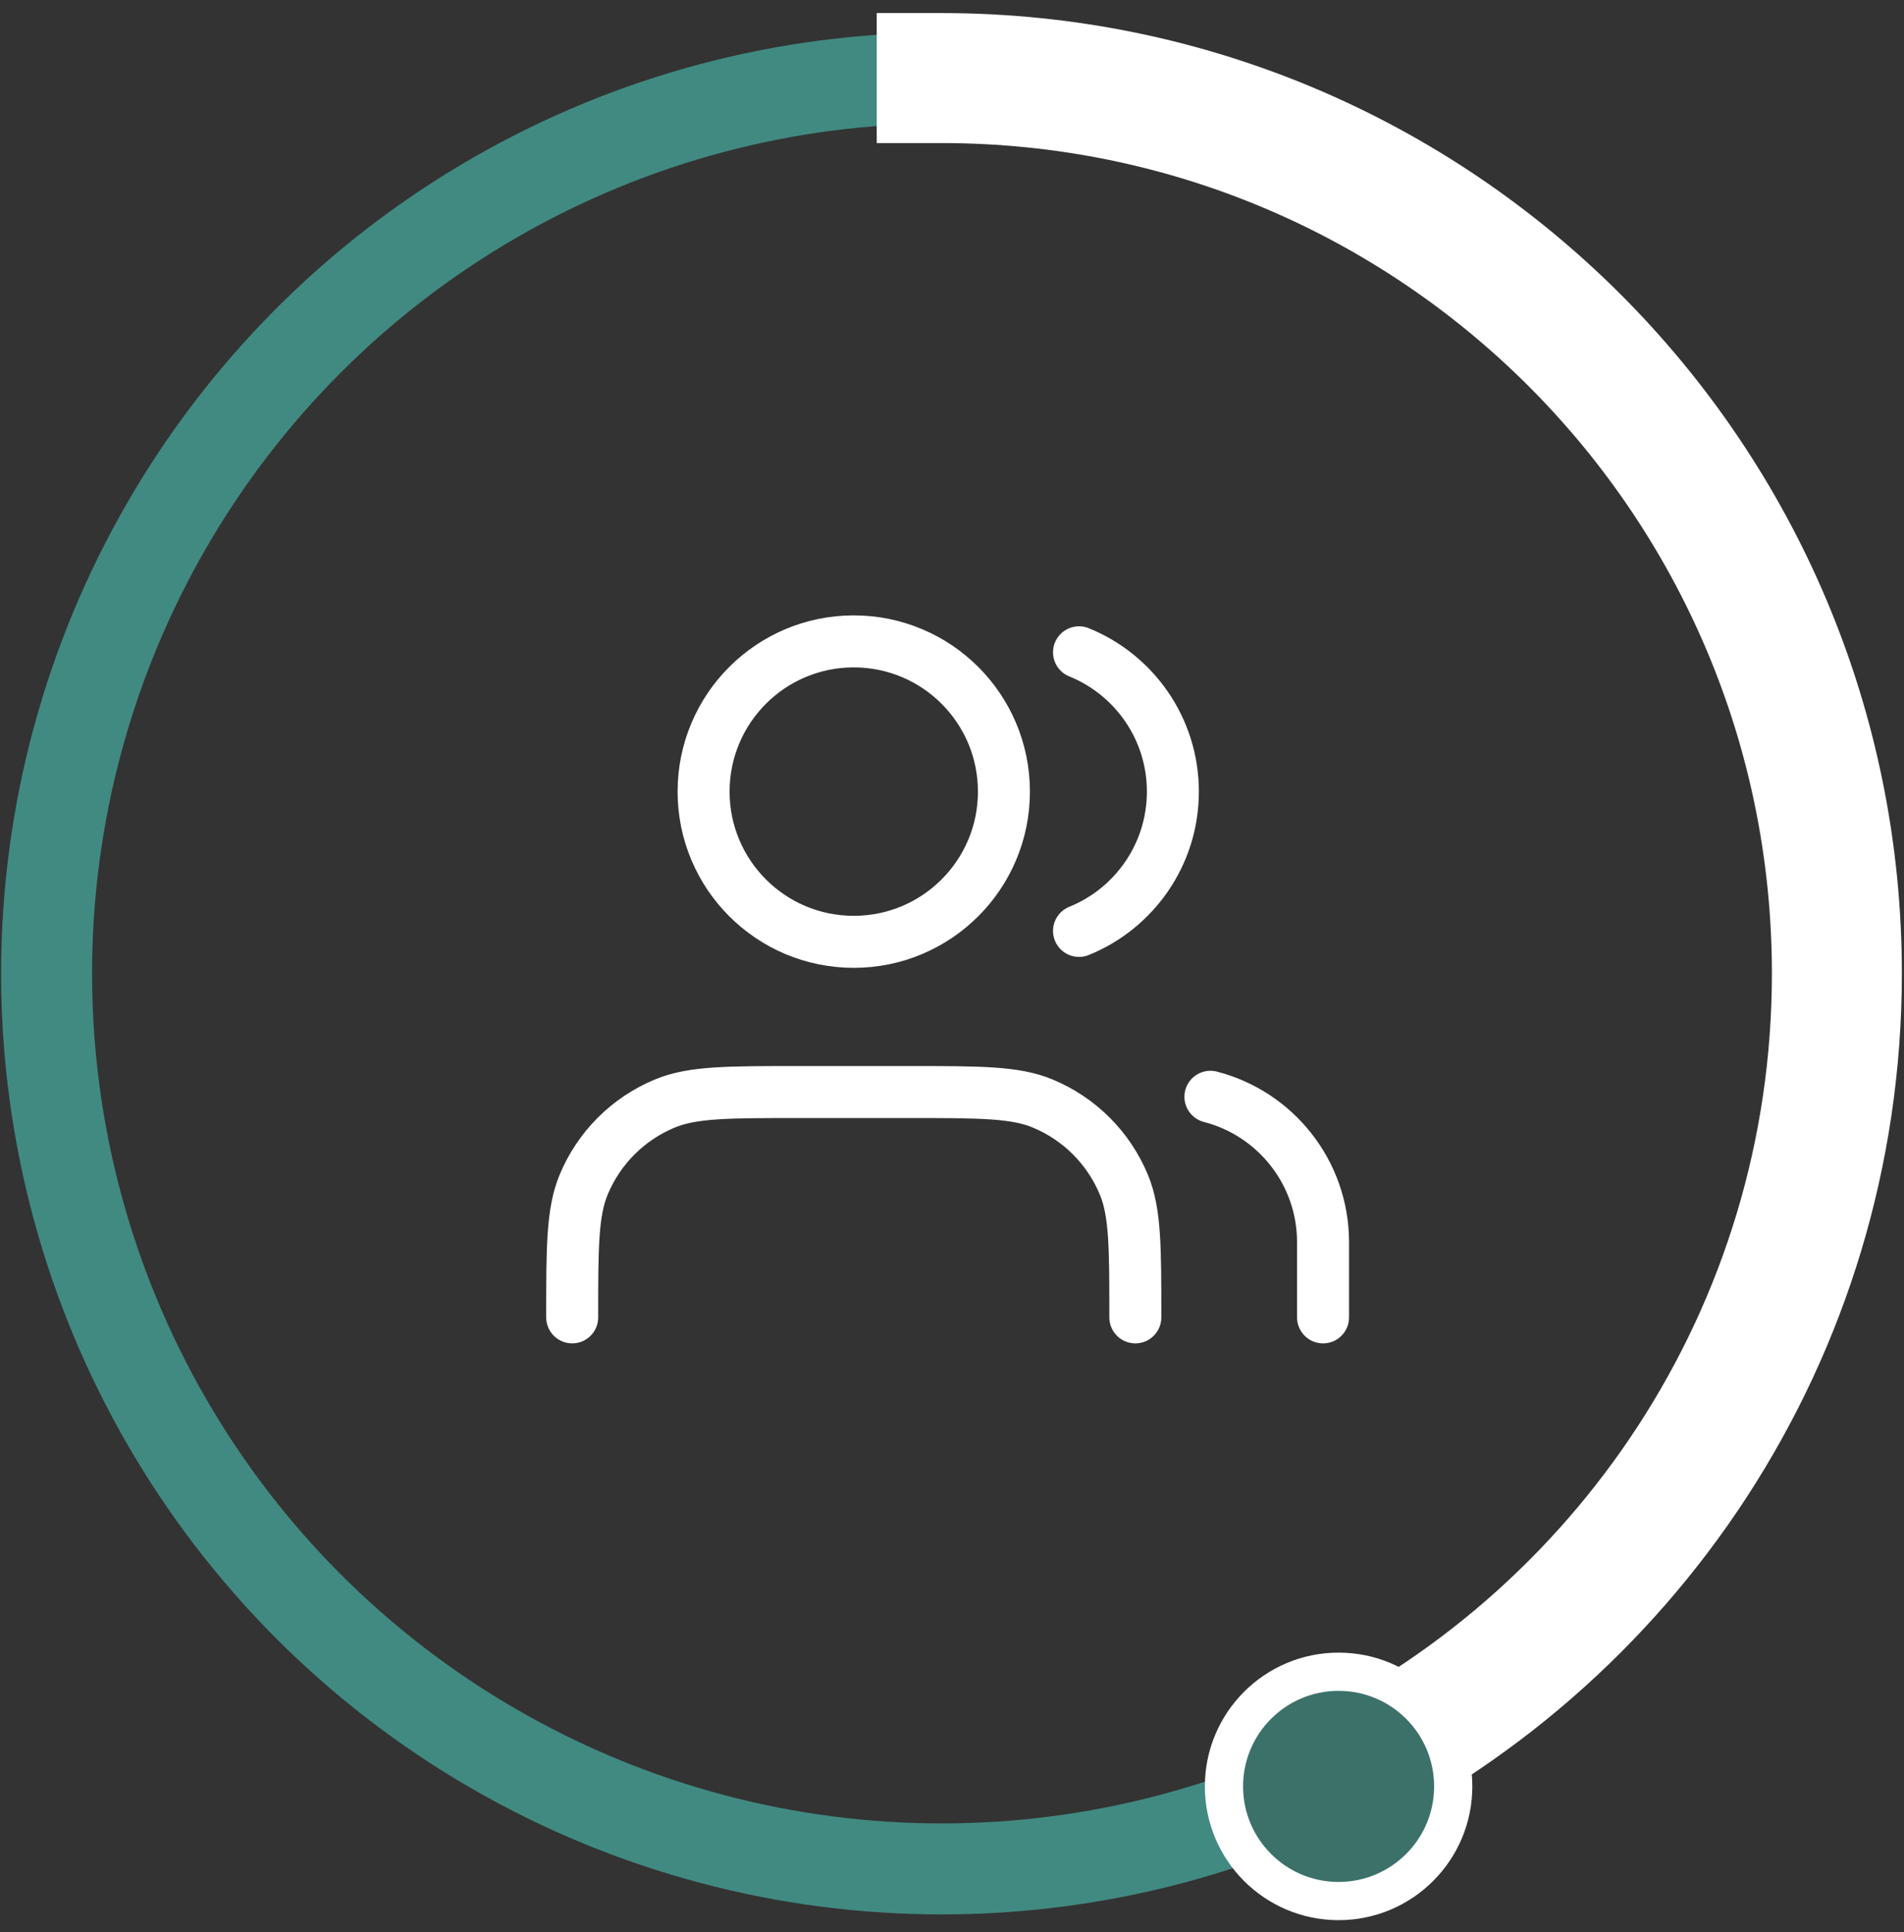
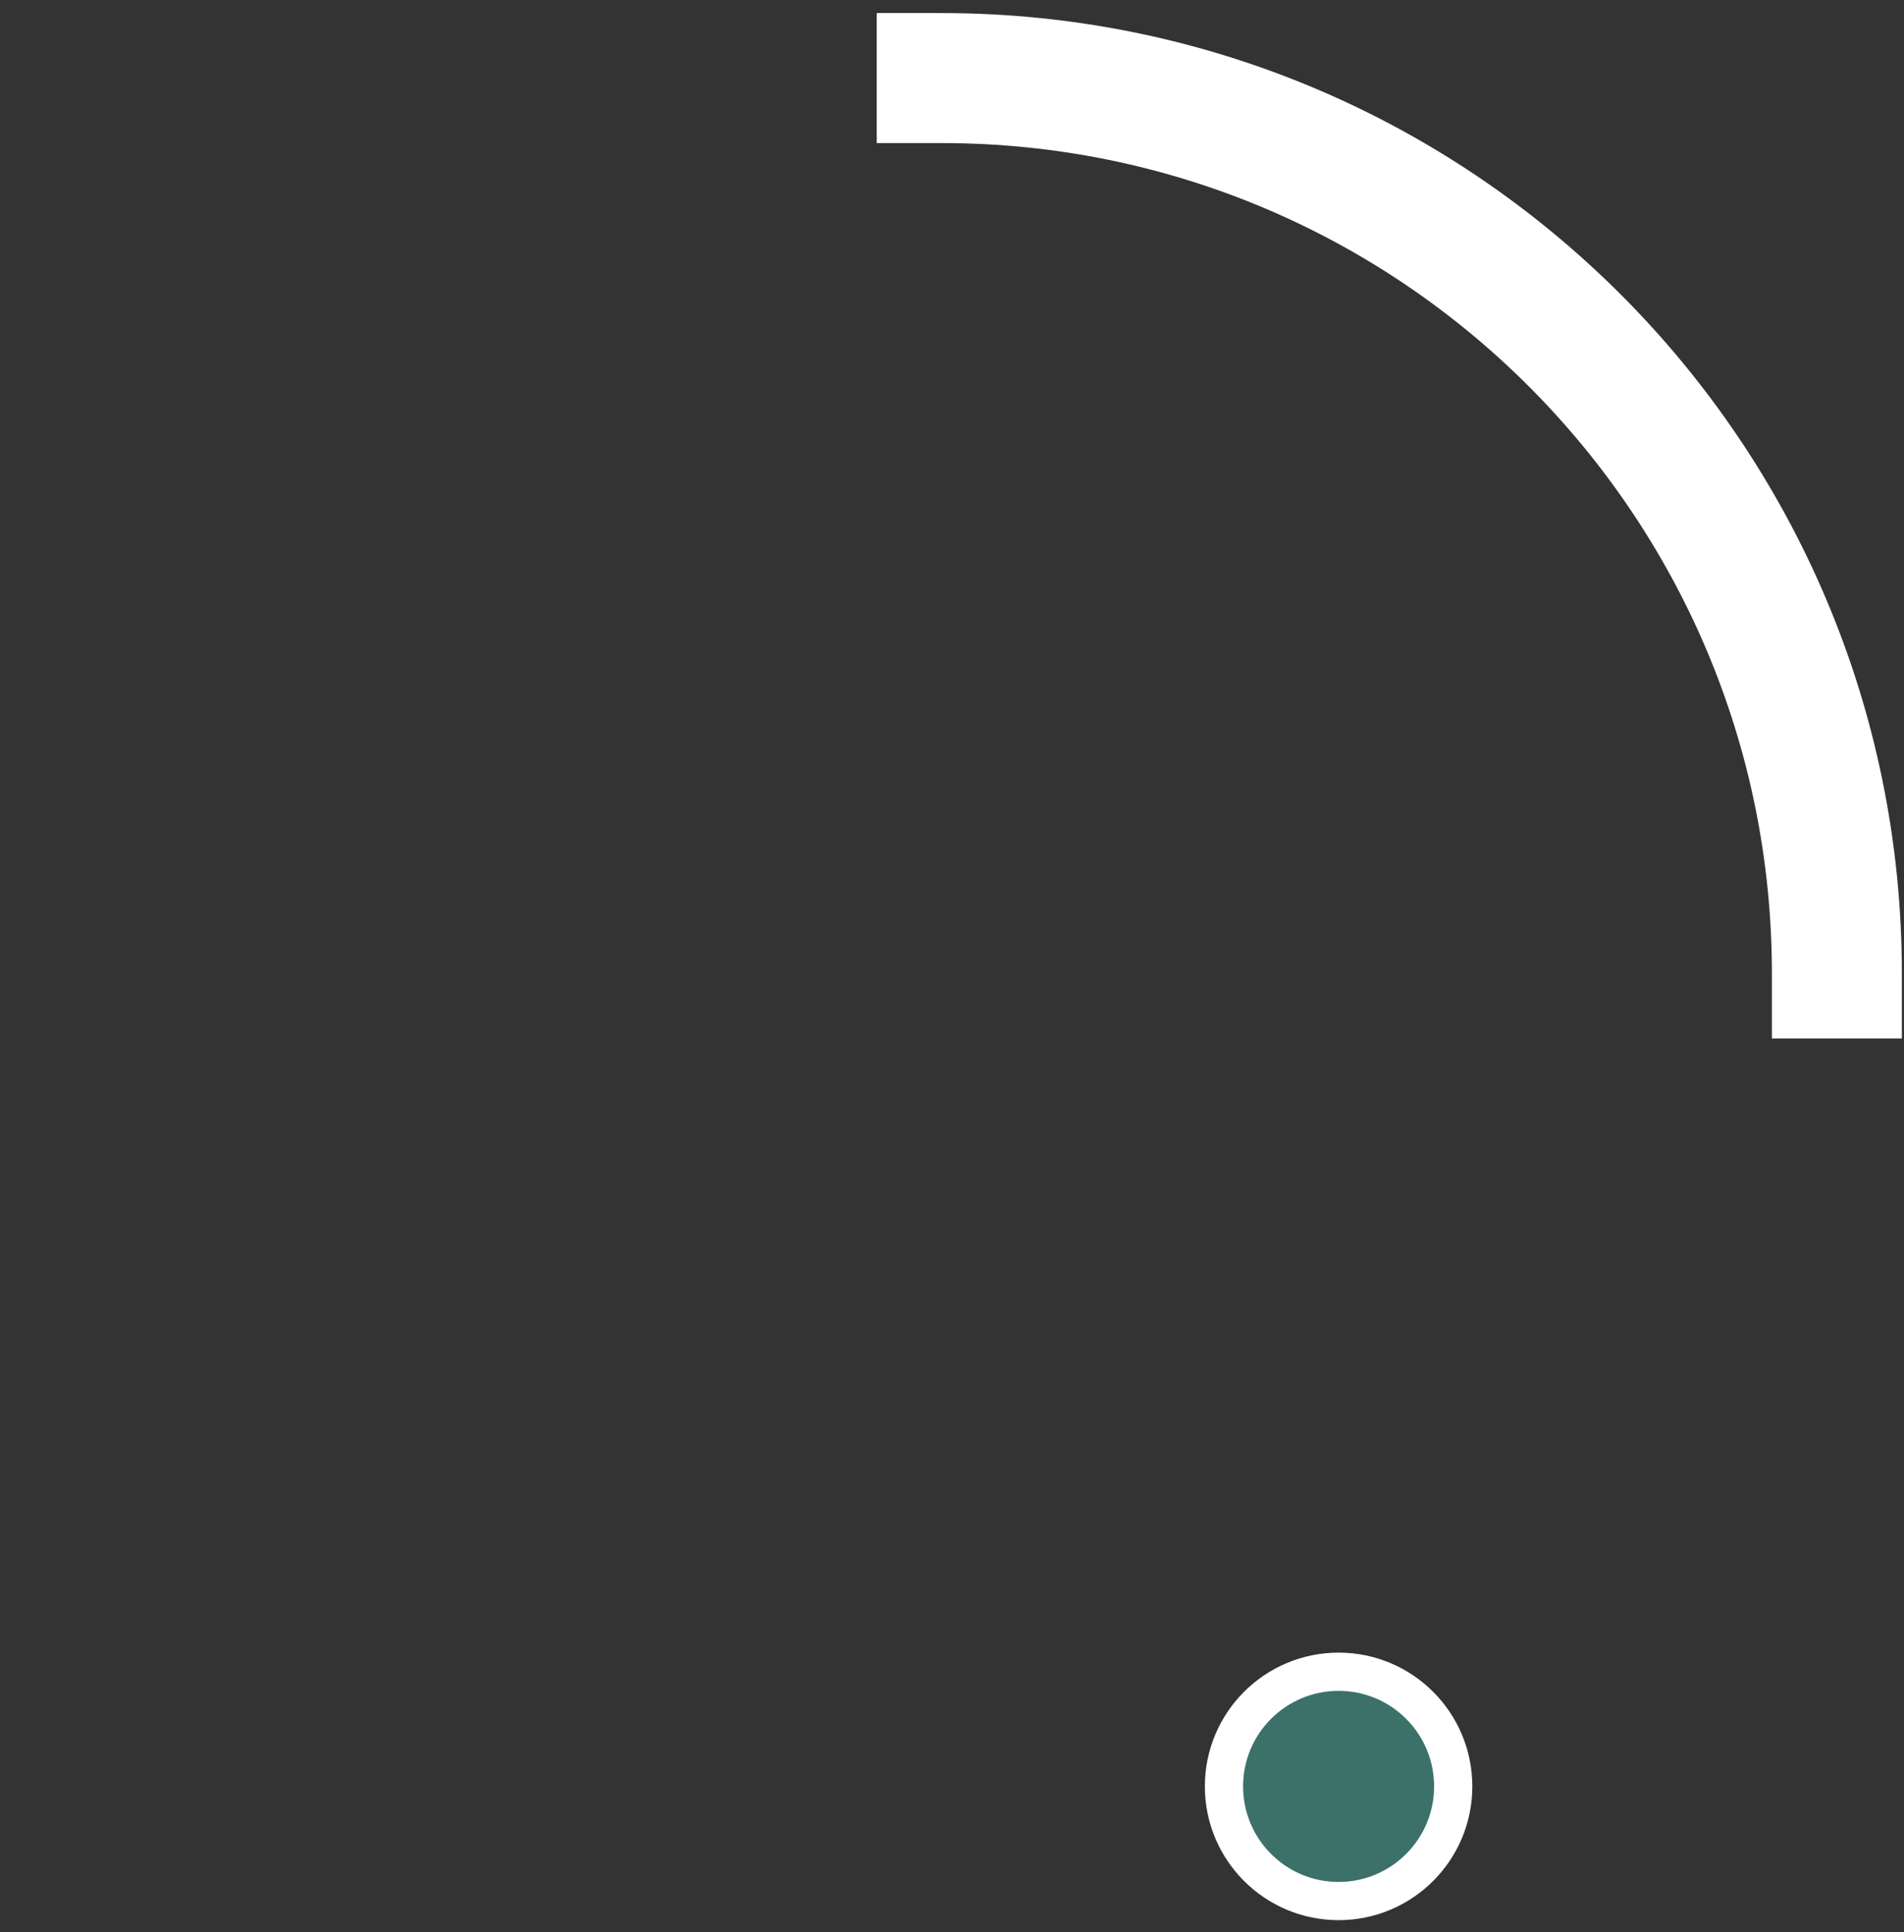
<svg xmlns="http://www.w3.org/2000/svg" width="139" height="141" viewBox="0 0 139 141" fill="none">
  <rect x="0" y="0" width="139" height="141" fill="#333333" stroke="none" />
-   <circle cx="68.75" cy="71.048" r="65.35" stroke="#418A81" stroke-width="6.641" />
-   <path d="M68.75 5.698C104.842 5.698 134.1 34.956 134.1 71.048C134.1 97.316 118.601 119.964 96.25 130.347" stroke="white" stroke-width="9.488" stroke-linecap="square" />
+   <path d="M68.75 5.698C104.842 5.698 134.1 34.956 134.1 71.048" stroke="white" stroke-width="9.488" stroke-linecap="square" />
  <circle cx="97.723" cy="130.375" r="8.368" fill="#3C716A" stroke="white" stroke-width="2.789" />
-   <path d="M96.588 96.145V90.663C96.588 85.555 93.094 81.263 88.366 80.046M78.773 47.607C82.791 49.233 85.625 53.172 85.625 57.773C85.625 62.374 82.791 66.313 78.773 67.94M82.884 96.145C82.884 91.037 82.884 88.483 82.05 86.468C80.937 83.782 78.803 81.647 76.116 80.535C74.102 79.7 71.547 79.7 66.439 79.7H58.217C53.108 79.7 50.554 79.7 48.54 80.535C45.853 81.647 43.719 83.782 42.606 86.468C41.772 88.483 41.772 91.037 41.772 96.145M73.291 57.773C73.291 63.828 68.383 68.737 62.328 68.737C56.273 68.737 51.365 63.828 51.365 57.773C51.365 51.718 56.273 46.81 62.328 46.81C68.383 46.81 73.291 51.718 73.291 57.773Z" stroke="white" stroke-width="3.795" stroke-linecap="round" stroke-linejoin="round" />
</svg>